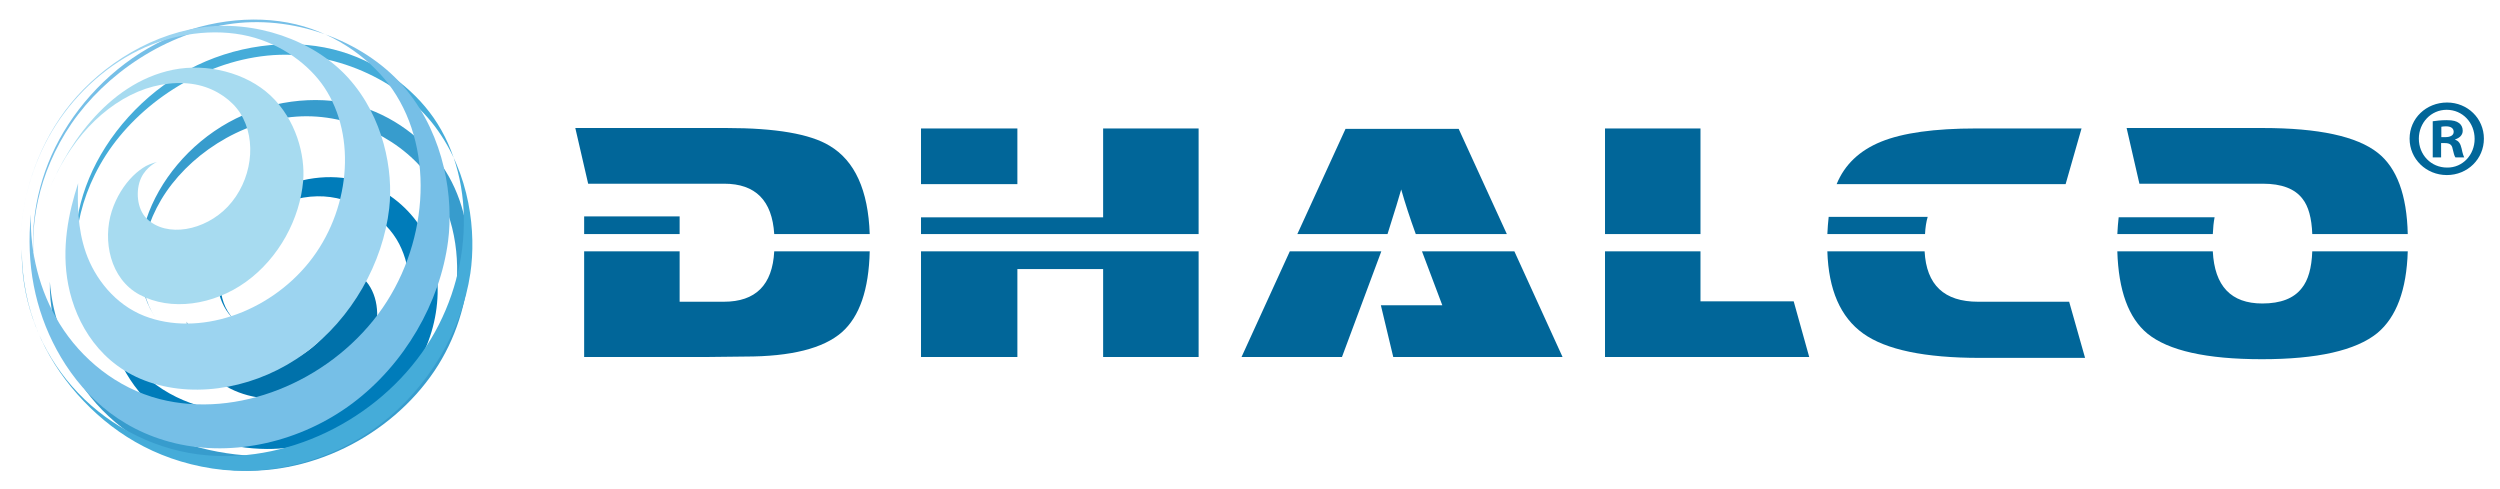
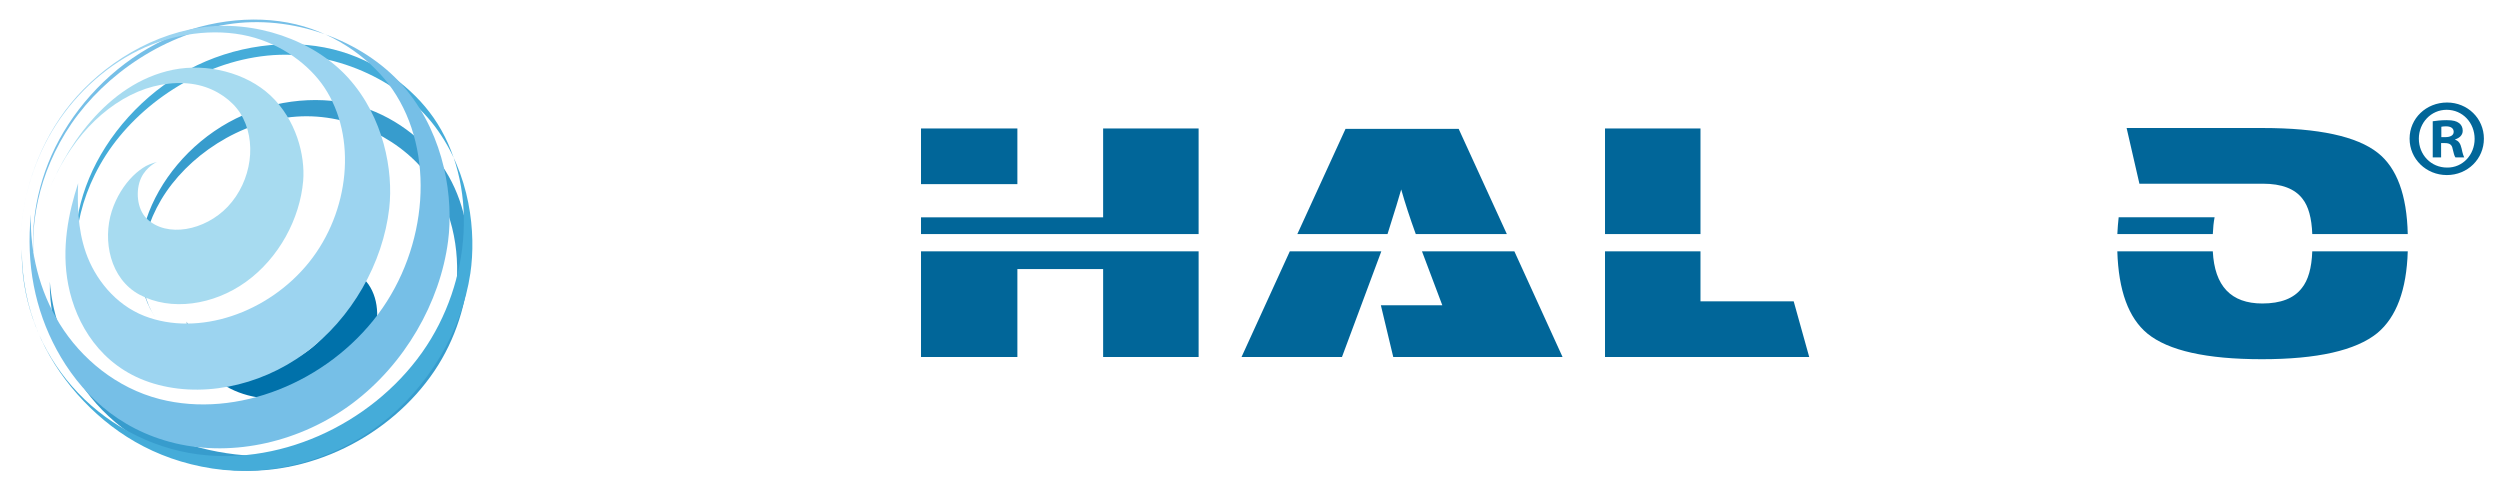
<svg xmlns="http://www.w3.org/2000/svg" version="1.1" id="Layer_1" x="0px" y="0px" width="578.15px" height="113px" viewBox="0 0 578.15 113" enable-background="new 0 0 578.15 113" xml:space="preserve">
  <g>
    <path fill="#0071AA" d="M69.716,91.641c-5.046,1.028-11.216,0.908-16.513-1.795c-5.6-2.863-9.97-8.652-10.015-15.465   c2.486,8.043,10.632,11.438,17.473,10.825c6.344-0.57,11.522-4.419,13.605-6.813c1.759-2.023,1.687-3.442,1.776-3.853   c0.072-0.339,0.612-0.253,1.216-0.679c0.489-0.359,1.847-1.415,2.082-3.253c0.258-2.053-1.342-4.665-3.83-5.166   c-2.813-0.562-5.927,1.294-6.403,4.016c-0.417,2.368,2.039,4.976,6.433,4.355c-3.886,0.55-6.768-1.282-7.474-3.608   c-0.792-2.668,0.673-5.644,3.105-7.408c4.977-3.6,11.725-0.361,14.037,2.954c2.596,3.734,2.646,9.292,0.42,13.98   C83.118,85.004,77.506,90.048,69.716,91.641z" />
-     <path fill="#007CBA" d="M61.742,103.829c-8.675-0.049-17.682-2.765-24.662-8.364c-7.157-5.75-12.136-14.681-12.059-24.485   c1.97,12.01,10.417,19.068,18.917,22.174c7.974,2.903,16.134,2.592,23.449,1.61c12.565-1.696,23.916-10.672,26.537-21.874   c0.95-4.065,1.482-10.487-1.611-16.485c-3.176-6.14-10.777-11.163-18.95-11.01c-8.661,0.17-16.948,5.618-20.487,12.561   c-3.384,6.659-2.107,13.961,2.757,17.12c-4.284-2.779-6.271-8.431-5.155-14.293c1.191-6.245,5.713-12.421,12.013-16.113   c6.252-3.662,13.982-4.601,20.369-2.843c6.232,1.72,11.09,5.907,13.917,9.997c6.306,9.142,5.725,22.821-0.685,33.166   C89.256,95.993,76.01,103.896,61.742,103.829z" />
    <path fill="#379CCD" d="M52.634,108.642c-10.966-1.134-21.414-6.088-28.956-13.782c-7.575-7.742-12.356-18.462-12.15-29.725   c1.078,14.145,8.612,23.91,17.333,30.222c8.464,6.112,18.415,9.48,29.714,10.069c10.713,0.554,21.683-2.846,30.155-9.417   c8.514-6.605,14.626-16.554,16.414-26.809c1.255-7.21,0.856-18.084-5.276-27.316c-6.137-9.221-18.679-15.801-31.275-14.919   c-13.146,0.937-25.346,9.168-31.335,19.251c-5.871,9.906-5.708,20.8-1.335,27.201c-3.854-5.642-4.886-14.191-2.064-22.752   c2.906-8.794,9.837-17.282,19.01-22.371c9.022-4.997,19.984-6.399,29.144-4.045c8.959,2.311,16.084,8.135,20.171,13.998   c9.138,13.121,8.049,32.975-1.689,47.488C90.297,100.909,71.261,110.549,52.634,108.642z" />
    <path fill="#45ACD9" d="M43.835,104.769c-11.478-2.031-21.66-8.455-28.502-17.014C8.571,79.283,4.78,68.503,5.048,57.614   c-0.015,14.015,5.327,25.053,12.834,33.55c7.541,8.529,17.703,15.109,31.226,17.188c13.18,2.015,27.591-1.71,38.707-10.14   c11.228-8.526,18.989-21.7,20.958-35c1.367-9.267,0.08-22.949-8.181-33.953c-8.159-10.845-23.715-17.916-38.778-16.4   c-15.592,1.583-29.831,11.354-37.342,23.033c-7.466,11.64-8.452,24.565-5.251,33.124c-2.827-7.557-2.76-17.793,1.366-27.741   c4.15-9.998,12.444-19.5,23.071-25.209c10.387-5.571,22.874-7.236,33.367-4.659c10.265,2.529,18.53,9.065,23.209,15.774   c10.484,15.043,8.978,37.939-2.61,54.314C85.623,98.423,63.811,108.284,43.835,104.769z" />
    <path fill="#76BFE7" d="M36.945,92.295c-10.02-2.567-18.18-9.382-23.123-17.357C9.034,67.191,6.9,58.198,7.146,49.561   c-1.163,11.483,0.942,22.024,5.955,31.307c5.227,9.644,13.928,18.429,27.446,21.648c13.478,3.197,28.984-0.293,40.941-9.224   c12.121-9.073,20.281-23.331,22.133-37.513c1.276-9.812-0.671-24.071-9.687-35.057C85.111,9.998,69.066,3.562,53.963,5.446   C38.411,7.405,24.377,17.147,16.536,28.574c-7.899,11.521-9.93,24.499-8.396,33.854c-1.356-8.279-0.155-18.626,4.649-28.382   c4.736-9.611,13.093-18.607,23.486-23.999c10.082-5.227,22.068-6.843,32.167-4.425C78.31,7.99,86.31,14.206,90.764,20.668   c9.981,14.508,8.192,36.56-3.319,51.99C75.655,88.424,54.805,96.855,36.945,92.295z" />
    <path fill="#9CD4F0" d="M33.385,73.068c-6.772-2.646-11.451-8.672-13.531-14.661c-1.954-5.641-1.947-11.242-1.783-16.042   c-2.225,6.835-3.931,15.042-2.279,23.525c1.783,9.13,7.538,18.698,18.713,22.482c11.411,3.854,25.323,1.166,36.035-6.725   c10.897-8.04,18.034-20.889,19.475-33.479c0.979-8.653-1.25-21.028-9.454-30.127C72.614,9.248,58.832,4.489,46.25,6.39   C33.368,8.346,21.901,16.399,15.04,25.63C8.023,35.086,5.191,45.948,4.785,54.557c0.359-7.634,2.578-16.384,7.294-24.281   c4.54-7.589,11.569-14.516,19.961-18.627c8.063-3.945,17.496-5.183,25.444-3.288c7.752,1.85,14.073,6.703,17.502,11.82   c7.678,11.481,5.878,28.762-3.511,40.478C62.034,72.411,45.861,77.926,33.385,73.068z" />
    <path fill="#A7DBF0" d="M33.968,50.595c-2.347-2.279-2.647-6.615-1.338-9.44c1.24-2.658,3.676-3.714,3.676-3.714   s-1.606,0.426-2.558,0.958c-0.967,0.548-2,1.318-2.989,2.292c-2.032,2.003-3.858,4.871-4.9,8.105   c-2.178,6.816-0.42,15.685,6.412,19.354c7.233,3.87,17.072,2.453,24.585-2.95c7.691-5.536,12.502-14.637,13.254-23.354   c0.5-5.933-1.632-14.204-7.567-19.768c-5.657-5.296-14.72-7.512-22.512-5.945c-15.466,3.138-25.406,18.502-29.747,30.525   c2.051-5.686,5.004-11.227,8.849-15.774c3.521-4.165,7.973-7.669,12.812-9.7c4.55-1.906,9.692-2.508,14.038-1.485   c4.234,1,7.748,3.601,9.556,6.444c4.038,6.358,2.687,15.759-2.848,21.628C47.376,53.388,38.554,55.016,33.968,50.595z" />
  </g>
  <g>
-     <path fill="#016699" d="M201.131,54.137h-22.082c-0.479-7.769-4.339-11.653-11.576-11.653h-31.457l-2.971-12.88h34.964   c11.381,0,19.32,1.364,23.818,4.089C197.688,37.168,200.788,43.982,201.131,54.137z M157.172,54.137H135.09V50.05h22.082V54.137z    M201.131,58.126c-0.204,8.86-2.352,15.096-6.44,18.706c-4.294,3.753-11.757,5.626-22.39,5.626c-1.498,0-4.464,0.033-8.894,0.102   c-4.43,0-6.509,0-6.235,0H135.09V58.126h22.082v11.653h10.224c7.359,0,11.246-3.884,11.653-11.653H201.131z" />
    <path fill="#016699" d="M277.193,54.137h-64.202v-3.884h42.118V29.706h22.083V54.137z M235.279,42.586h-22.288v-12.88h22.288   V42.586z M277.193,58.126V82.56h-22.083V62.217h-19.83V82.56h-22.288V58.126H277.193z" />
    <path fill="#016699" d="M319.443,58.126l-9.1,24.434h-23.226l11.162-24.434H319.443z M348.476,54.137h-21.061   c-1.365-3.747-2.486-7.188-3.373-10.322c-0.405,1.499-1.465,4.94-3.167,10.322h-20.856l11.145-24.33h26.17L348.476,54.137z    M361.357,82.56h-39.154L319.34,70.6h14.21l-4.701-12.474h21.366L361.357,82.56z" />
    <path fill="#016699" d="M393.255,29.706v24.431h-22.081V29.706H393.255z M418.401,82.56h-47.228V58.126h22.081v11.553h21.554   L418.401,82.56z" />
-     <path fill="#016699" d="M445.798,50.152c-0.338,1.158-0.548,2.488-0.614,3.984h-22.59c0.064-1.429,0.168-2.758,0.307-3.984H445.798   z M482.193,82.765h-24.332c-12.744,0-21.741-1.883-26.989-5.646s-8.007-10.094-8.278-18.992h22.491   c0.405,7.77,4.531,11.653,12.368,11.653h21.059L482.193,82.765z M481.375,29.706l-3.681,12.88H424.74   c1.838-4.499,5.266-7.77,10.275-9.814c5.006-2.043,12.351-3.066,22.027-3.066H481.375z" />
    <path fill="#016699" d="M512.146,50.252c-0.222,1.161-0.357,2.455-0.411,3.884h-22.08c0.067-1.362,0.168-2.657,0.307-3.884H512.146   z M556.818,58.126c-0.272,8.929-2.624,15.232-7.054,18.913c-4.976,4.021-13.869,6.032-26.68,6.032   c-12.814,0-21.641-1.979-26.478-5.932c-4.366-3.611-6.682-9.947-6.953-19.014h22.08c0.406,8.044,4.223,12.061,11.448,12.061   c4.258,0,7.301-1.181,9.121-3.546c1.488-1.823,2.298-4.662,2.433-8.515H556.818z M556.818,54.137h-22.082   c-0.135-3.71-0.885-6.428-2.243-8.147c-1.768-2.337-4.827-3.506-9.178-3.506H494.76l-2.959-12.88h31.485   c12.885,0,21.74,1.91,26.581,5.725C554.298,38.805,556.614,45.074,556.818,54.137z" />
  </g>
  <g>
    <path fill="#016699" d="M574.426,32.071c0,4.691-3.774,8.414-8.567,8.414c-4.794,0-8.618-3.723-8.618-8.414   s3.824-8.363,8.669-8.363C570.651,23.708,574.426,27.379,574.426,32.071z M559.382,32.071c0,3.723,2.805,6.68,6.527,6.68   c3.621,0.051,6.375-2.958,6.375-6.629c0-3.723-2.754-6.731-6.477-6.731C562.187,25.391,559.382,28.399,559.382,32.071z    M564.532,36.405h-1.938v-8.363c0.765-0.102,1.836-0.255,3.213-0.255c1.58,0,2.295,0.255,2.855,0.663   c0.51,0.357,0.867,0.969,0.867,1.785c0,1.02-0.766,1.683-1.734,1.989v0.102c0.816,0.255,1.225,0.918,1.479,2.04   c0.255,1.275,0.459,1.733,0.611,2.04h-2.04c-0.255-0.306-0.407-1.02-0.662-2.04c-0.153-0.867-0.663-1.275-1.734-1.275h-0.918   V36.405z M564.583,31.714h0.918c1.071,0,1.938-0.357,1.938-1.224c0-0.765-0.562-1.275-1.785-1.275c-0.51,0-0.867,0.051-1.071,0.102   V31.714z" />
  </g>
</svg>